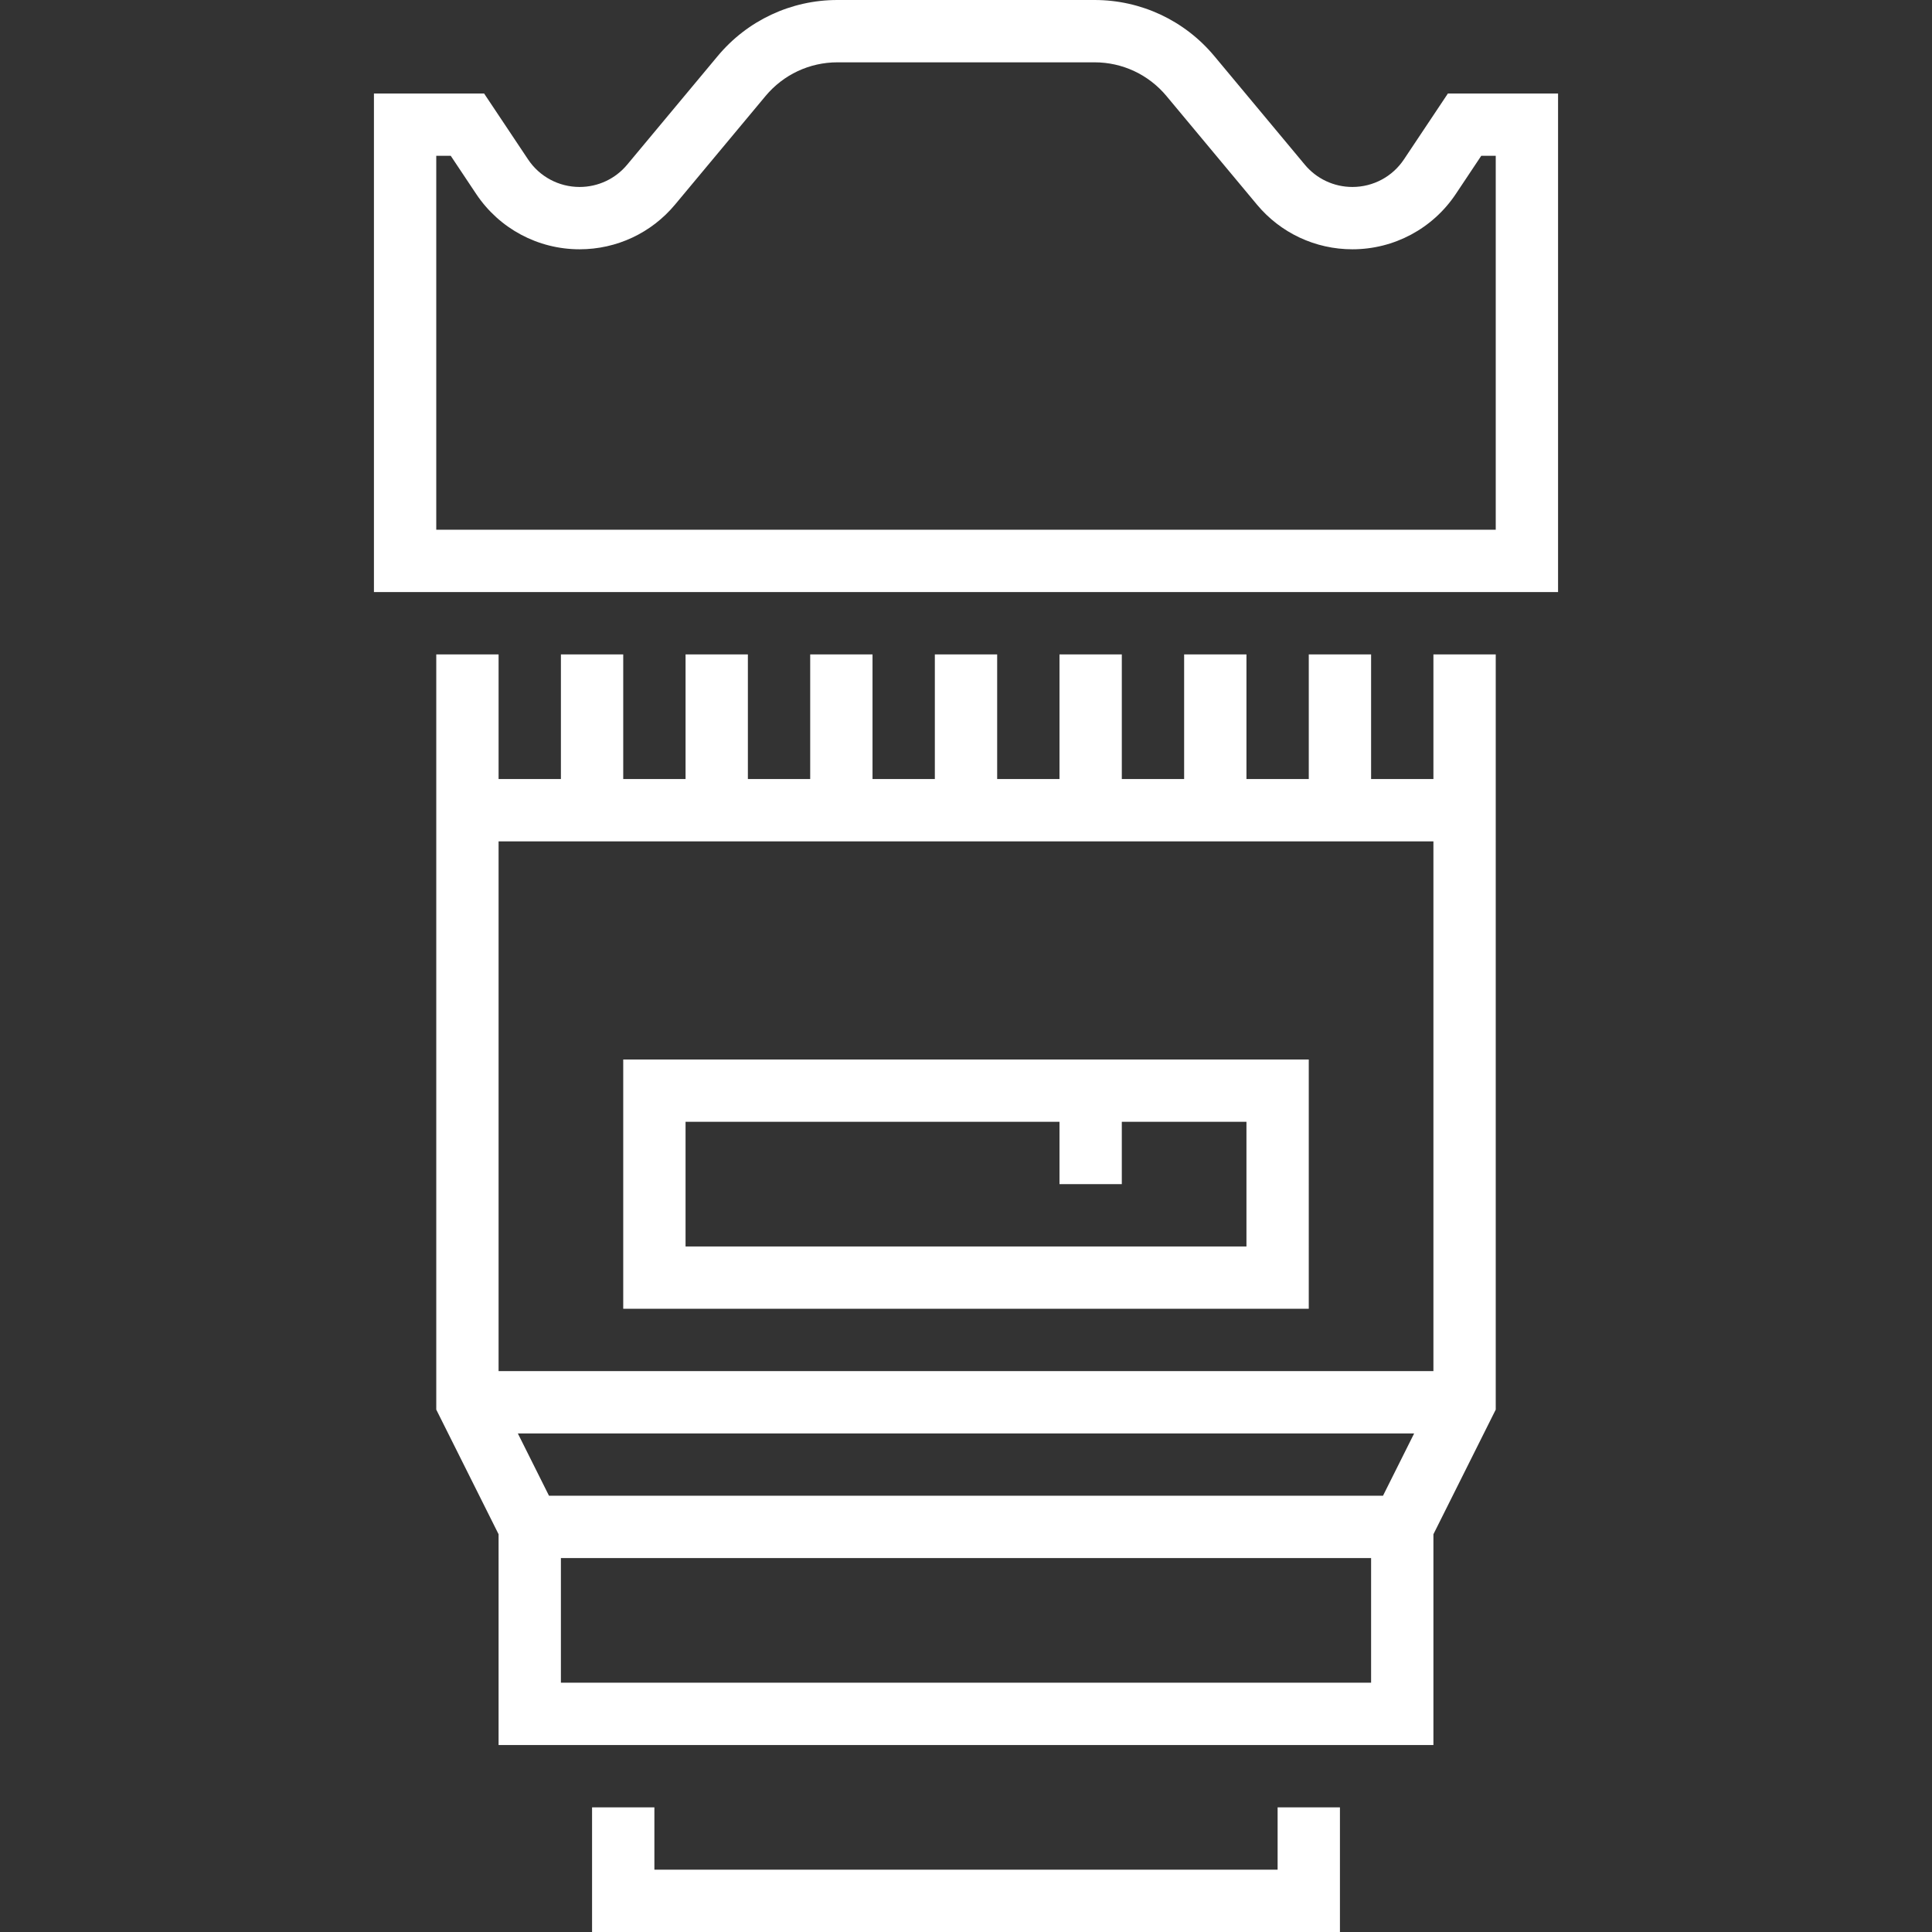
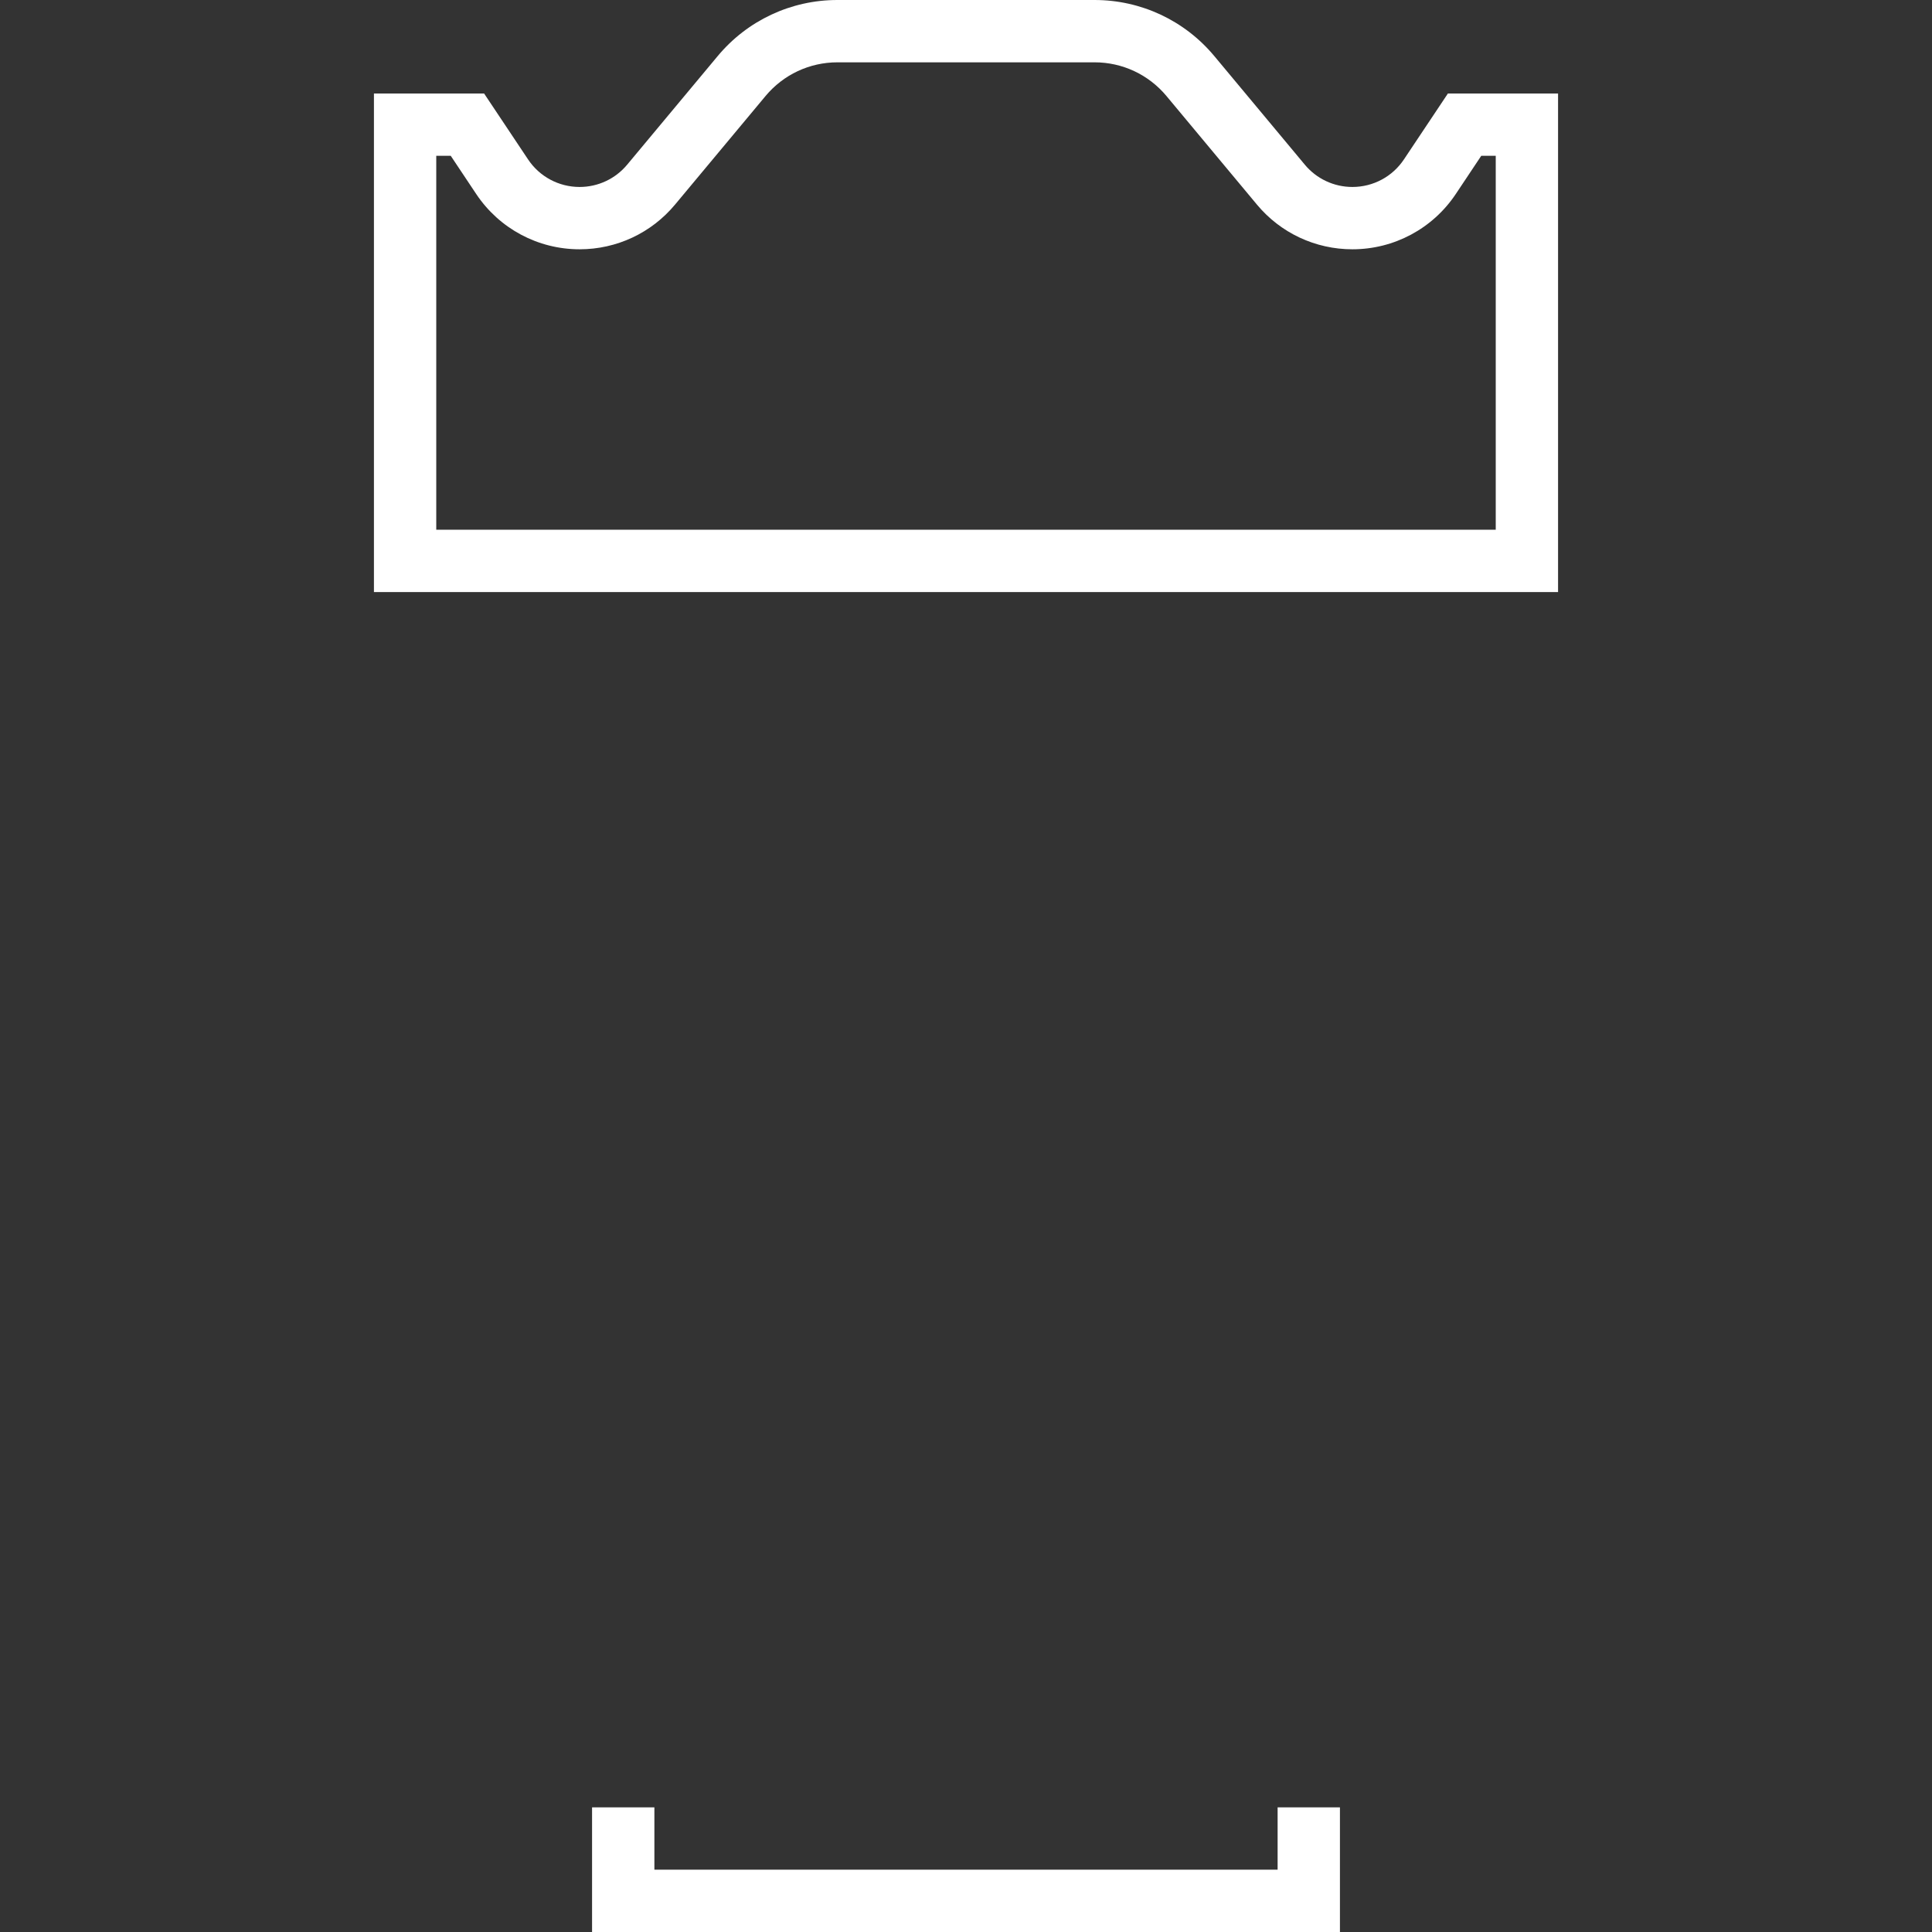
<svg xmlns="http://www.w3.org/2000/svg" version="1.1" id="Capa_1" x="0px" y="0px" viewBox="0 0 496 496" style="enable-background:new 0 0 496 496; fill:#fff" xml:space="preserve">
  <rect x="0" y="0" width="496" height="496" fill="#333333" stroke="none" />
  <g>
    <g>
      <g>
        <path d="M371.72,24l-11.28,16.912C357.488,45.352,352.536,48,347.2,48c-4.736,0-9.192-2.088-12.224-5.728l-23.232-27.88     C304.12,5.248,292.92,0,281.008,0h-66.024c-11.904,0-23.112,5.248-30.728,14.392l-23.24,27.88     C157.992,45.912,153.536,48,148.8,48c-5.336,0-10.288-2.648-13.24-7.088L124.28,24H96v128h304V24H371.72z M384,136H112V40h3.72     l6.528,9.792C128.176,58.688,138.104,64,148.8,64c9.504,0,18.44-4.184,24.512-11.488l23.24-27.88     c4.576-5.48,11.288-8.632,18.44-8.632h66.024c7.144,0,13.864,3.152,18.44,8.64l23.232,27.88C328.76,59.816,337.696,64,347.2,64     c10.696,0,20.624-5.312,26.552-14.208L380.28,40H384V136z" />
-         <path d="M368,200h-16v-32h-16v32h-16v-32h-16v32h-16v-32h-16v32h-16v-32h-16v32h-16v-32h-16v32h-16v-32h-16v32h-16v-32h-16v32     h-16v-32h-16v193.888l16,32V448h240v-54.112l16-32V168h-16V200z M352,432H144v-32h208V432z M355.056,384H140.944l-8-16h230.112     L355.056,384z M368,352H128V216h240V352z" />
        <polygon points="328,480 168,480 168,464 152,464 152,496 344,496 344,464 328,464    " />
-         <path d="M336,272H160v64h176V272z M320,320H176v-32h96v16h16v-16h32V320z" />
      </g>
    </g>
  </g>
  <g>
</g>
  <g>
</g>
  <g>
</g>
  <g>
</g>
  <g>
</g>
  <g>
</g>
  <g>
</g>
  <g>
</g>
  <g>
</g>
  <g>
</g>
  <g>
</g>
  <g>
</g>
  <g>
</g>
  <g>
</g>
  <g>
</g>
</svg>